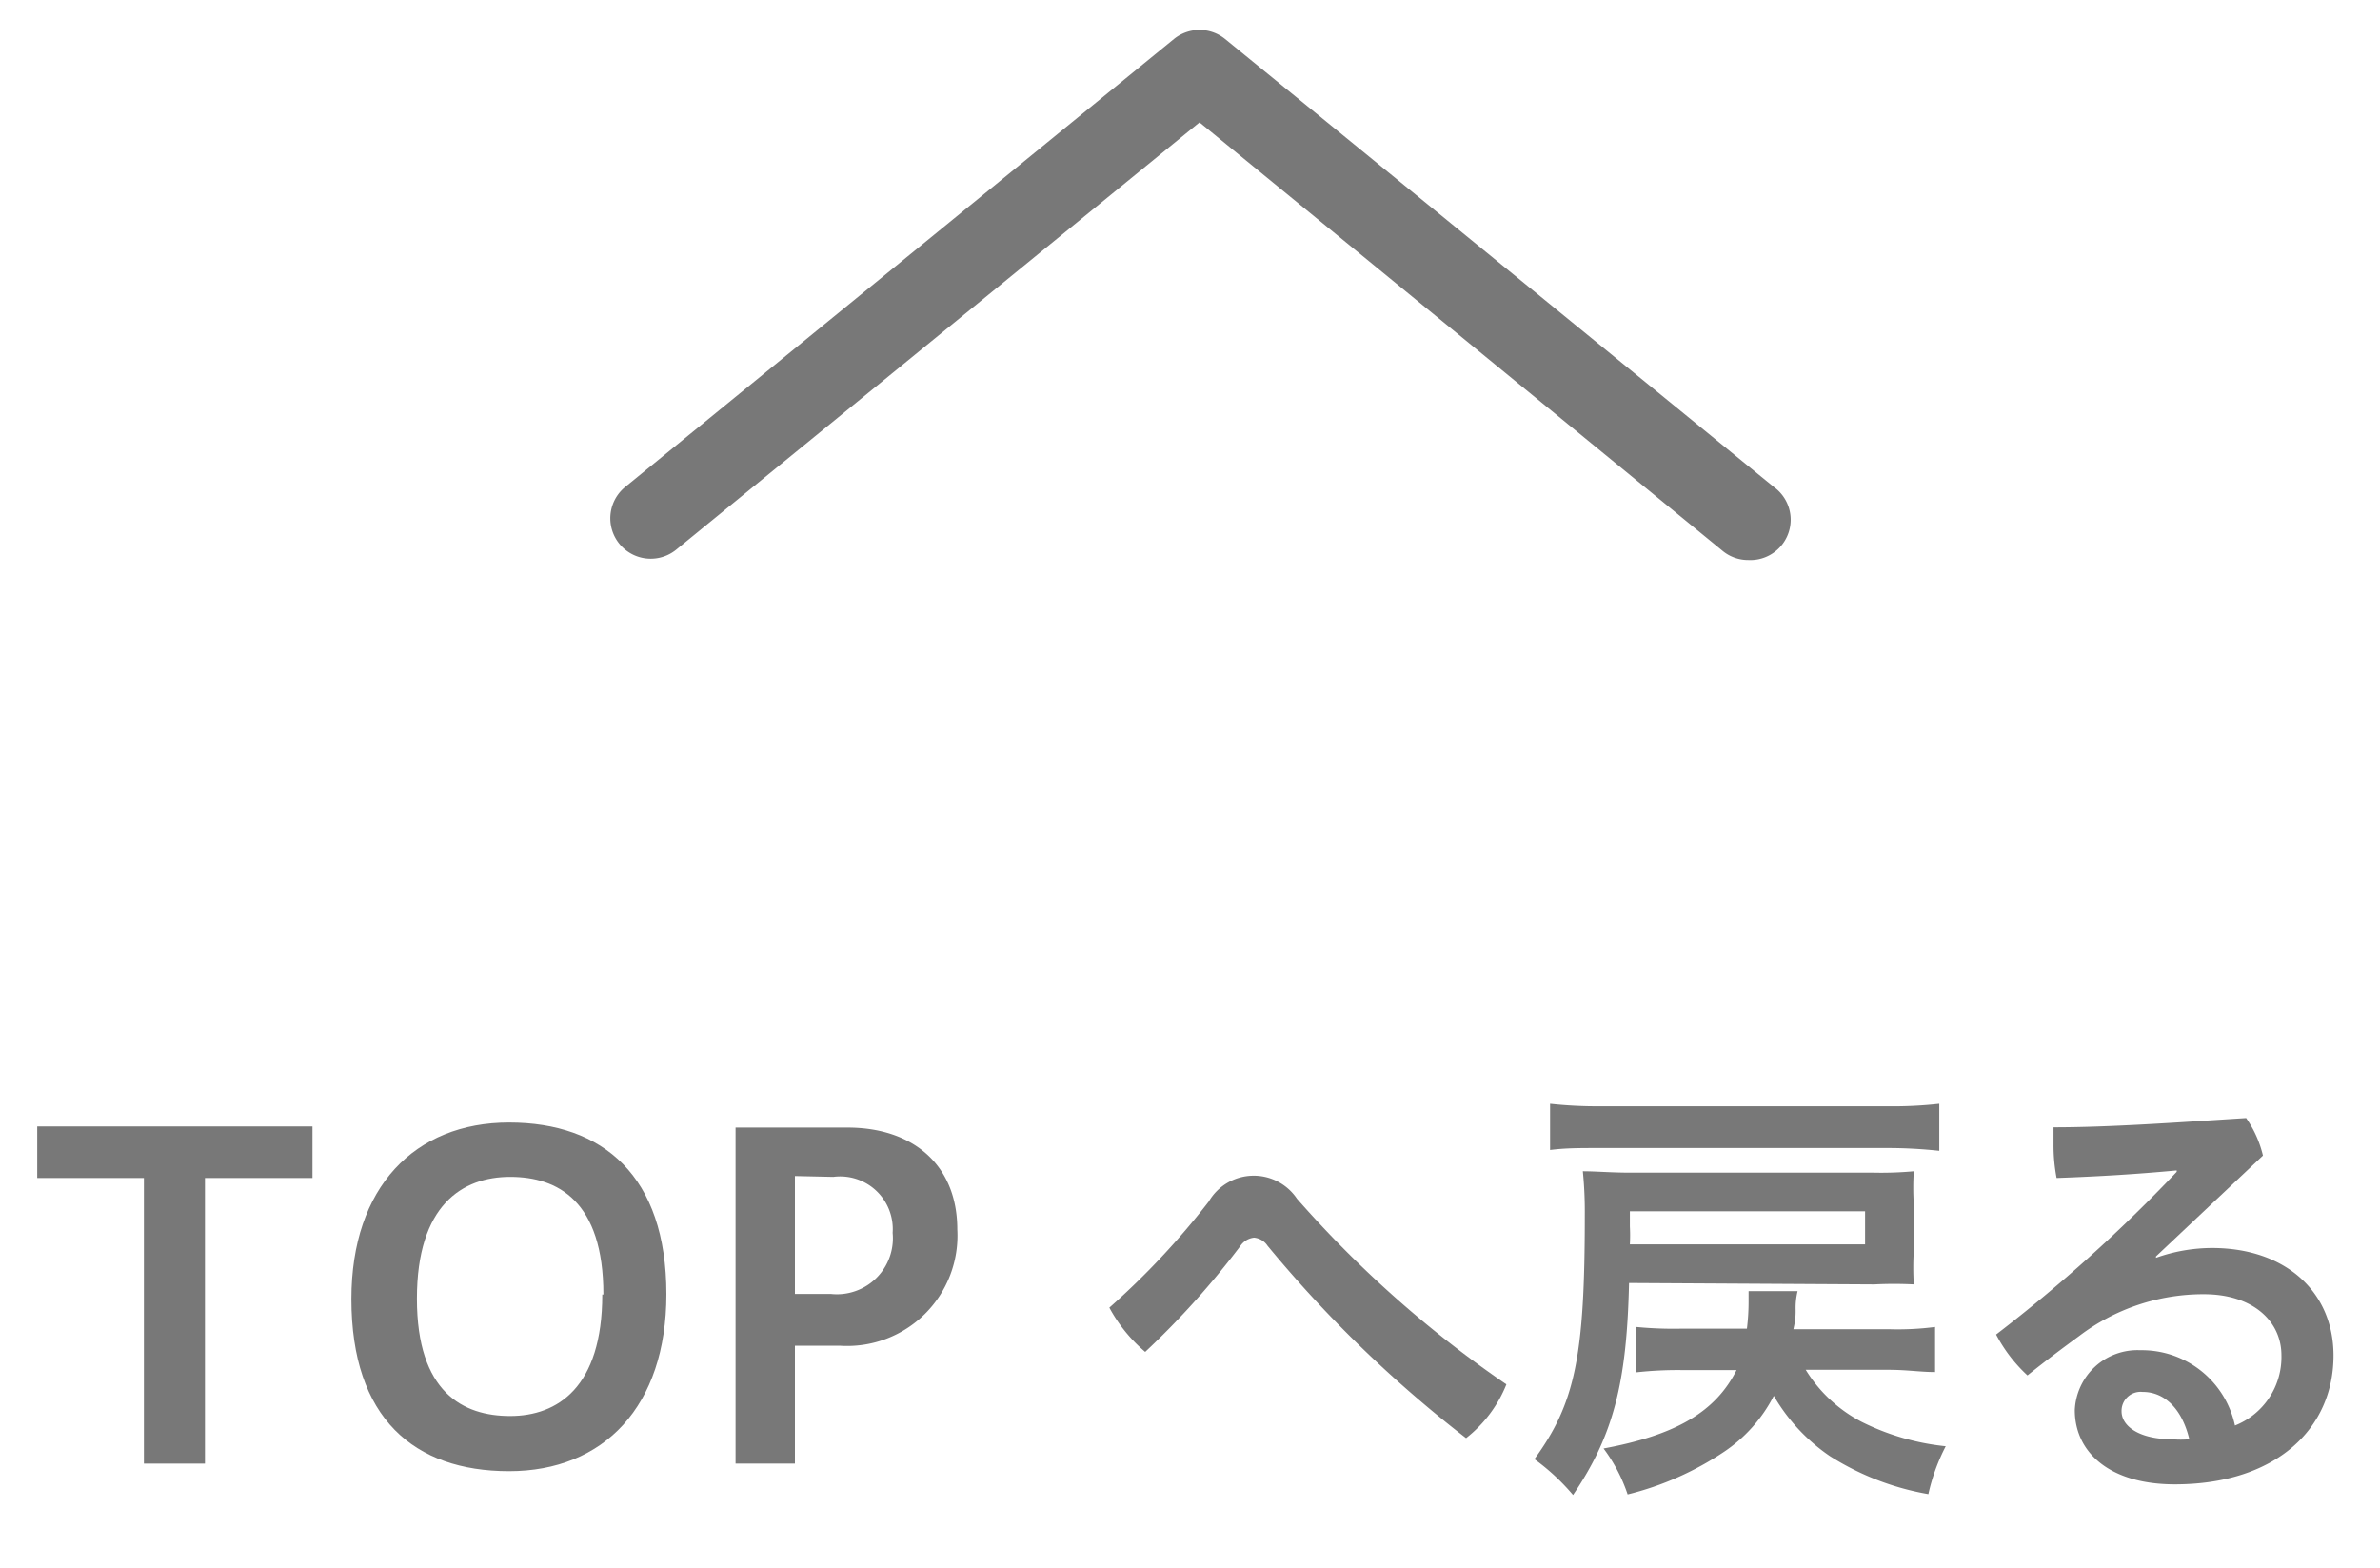
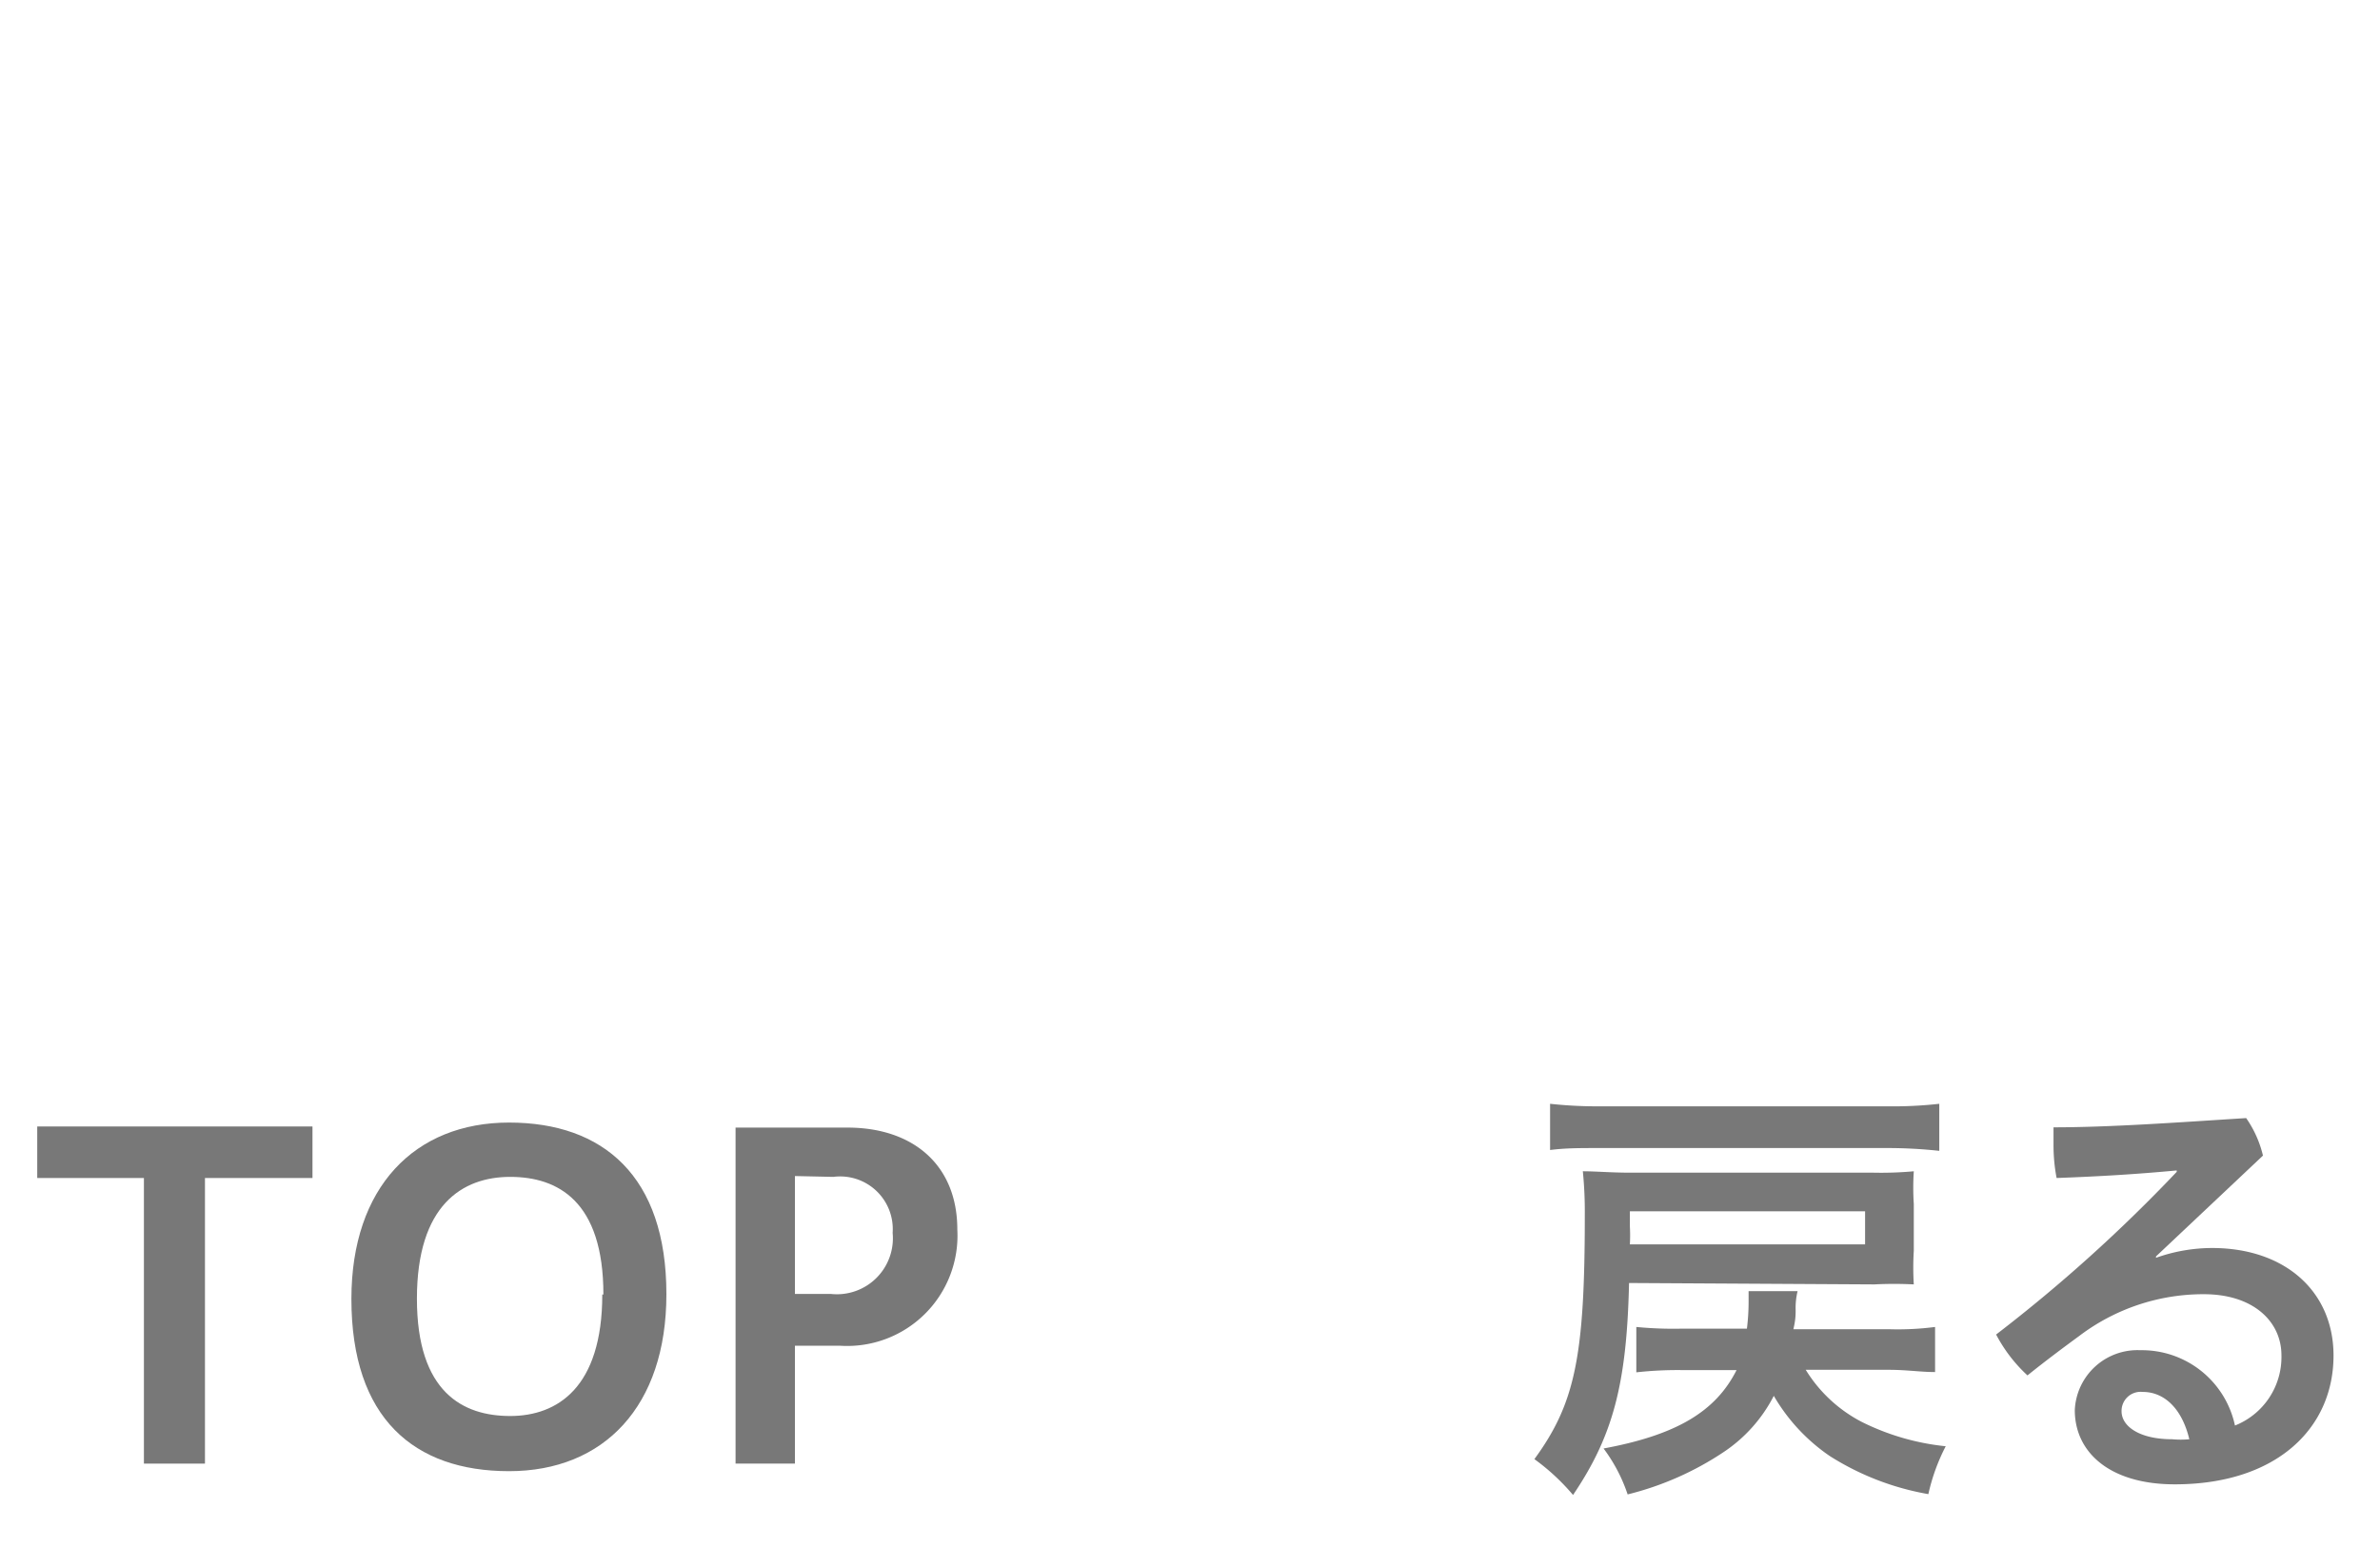
<svg xmlns="http://www.w3.org/2000/svg" width="85" height="56" viewBox="0 0 85 56">
  <defs>
    <style>.fbcb9563-2953-4760-9c37-1288c33aa22c{fill:#787878;}</style>
  </defs>
  <g id="b5a9360a-581e-4cad-95b4-660d79342de3" data-name="レイヤー 1">
    <path class="fbcb9563-2953-4760-9c37-1288c33aa22c" d="M5.14,52.27V42.07H1.33V40.23h9.83v1.84H7.32v10.2Z" />
    <path class="fbcb9563-2953-4760-9c37-1288c33aa22c" d="M12.55,46.39c0-4,2.27-6.3,5.63-6.3S23.8,42,23.8,46.22c0,4-2.23,6.32-5.62,6.32S12.55,50.65,12.55,46.39Zm9-.16c0-3.34-1.63-4.2-3.33-4.2s-3.33,1-3.33,4.35,1.65,4.19,3.33,4.19S21.51,49.56,21.51,46.23Z" />
    <path class="fbcb9563-2953-4760-9c37-1288c33aa22c" d="M26.27,52.27v-12h4c2.32,0,3.92,1.32,3.92,3.64A3.94,3.94,0,0,1,30,48.06H28.39v4.21ZM28.39,42v4.21h1.28a2,2,0,0,0,2.21-2.18,1.88,1.88,0,0,0-2.12-2Z" />
-     <path class="fbcb9563-2953-4760-9c37-1288c33aa22c" d="M43.17,42.91a1.86,1.86,0,0,1,3.15-.1,40.07,40.07,0,0,0,7.48,6.63,4.61,4.61,0,0,1-1.44,1.92,44.39,44.39,0,0,1-7.09-6.87.65.65,0,0,0-.48-.29.67.67,0,0,0-.5.31,29.69,29.69,0,0,1-3.39,3.77,5.49,5.49,0,0,1-1.28-1.58A27.59,27.59,0,0,0,43.17,42.91Z" />
    <path class="fbcb9563-2953-4760-9c37-1288c33aa22c" d="M58.18,45.82c-.08,3.62-.58,5.47-2,7.57a7.77,7.77,0,0,0-1.38-1.28c1.46-2,1.8-3.68,1.8-8.71a14.6,14.6,0,0,0-.07-1.57c.48,0,1,.05,1.71.05h8.68a12.87,12.87,0,0,0,1.43-.05,9.09,9.09,0,0,0,0,1.17v1.67a9.81,9.81,0,0,0,0,1.2,13.83,13.83,0,0,0-1.41,0ZM69.26,41.1A17.3,17.3,0,0,0,67.43,41H57.17c-.78,0-1.25,0-1.81.07V39.42a15.58,15.58,0,0,0,1.81.09H67.43a14.78,14.78,0,0,0,1.83-.09Zm-4.77,7.82a5.11,5.11,0,0,0,2,1.86,8.68,8.68,0,0,0,3,.87,7,7,0,0,0-.62,1.71A9.66,9.66,0,0,1,65.35,52a6.64,6.64,0,0,1-2-2.15,5.33,5.33,0,0,1-1.78,2,10.86,10.86,0,0,1-3.44,1.52,5.78,5.78,0,0,0-.86-1.64c2.59-.48,4-1.31,4.75-2.8H60.07a13.46,13.46,0,0,0-1.63.08V47.39a13.76,13.76,0,0,0,1.63.06h2.32a7.87,7.87,0,0,0,.06-1c0-.07,0-.16,0-.34H64.2a2.52,2.52,0,0,0-.07.67c0,.18,0,.34-.08.69h3.4a10.37,10.37,0,0,0,1.66-.08V49c-.53,0-1-.08-1.66-.08Zm2.12-4.48V43.26h-8.4v.54a5.93,5.93,0,0,1,0,.64Z" />
    <path class="fbcb9563-2953-4760-9c37-1288c33aa22c" d="M77,44.92a6,6,0,0,1,2-.35c2.63,0,4.34,1.57,4.34,3.84,0,2.61-2.05,4.6-5.67,4.6-2.32,0-3.57-1.14-3.57-2.65a2.24,2.24,0,0,1,2.34-2.14,3.4,3.4,0,0,1,3.38,2.69,2.63,2.63,0,0,0,1.66-2.51c0-1.2-1-2.18-2.77-2.18a7.34,7.34,0,0,0-4.45,1.49c-.56.41-1.23.91-1.85,1.41a5.39,5.39,0,0,1-1.12-1.46,55.18,55.18,0,0,0,6.45-5.81l0-.05c-1.39.13-2.66.21-4.29.27a6.23,6.23,0,0,1-.11-1.2c0-.21,0-.41,0-.61,2,0,4.37-.17,6.88-.33a3.93,3.93,0,0,1,.6,1.34L77,44.87Zm-.48,4.79a.68.68,0,0,0-.75.69c0,.54.64,1,1.81,1a3.32,3.32,0,0,0,.61,0C77.92,50.27,77.27,49.71,76.53,49.71Z" />
-     <path class="fbcb9563-2953-4760-9c37-1288c33aa22c" d="M62.44,20a1.43,1.43,0,0,1-.91-.32L42.84,4.37,24.15,19.63a1.44,1.44,0,0,1-1.82-2.24l19.6-16a1.45,1.45,0,0,1,1.82,0l19.6,16A1.44,1.44,0,0,1,62.44,20Z" />
  </g>
</svg>